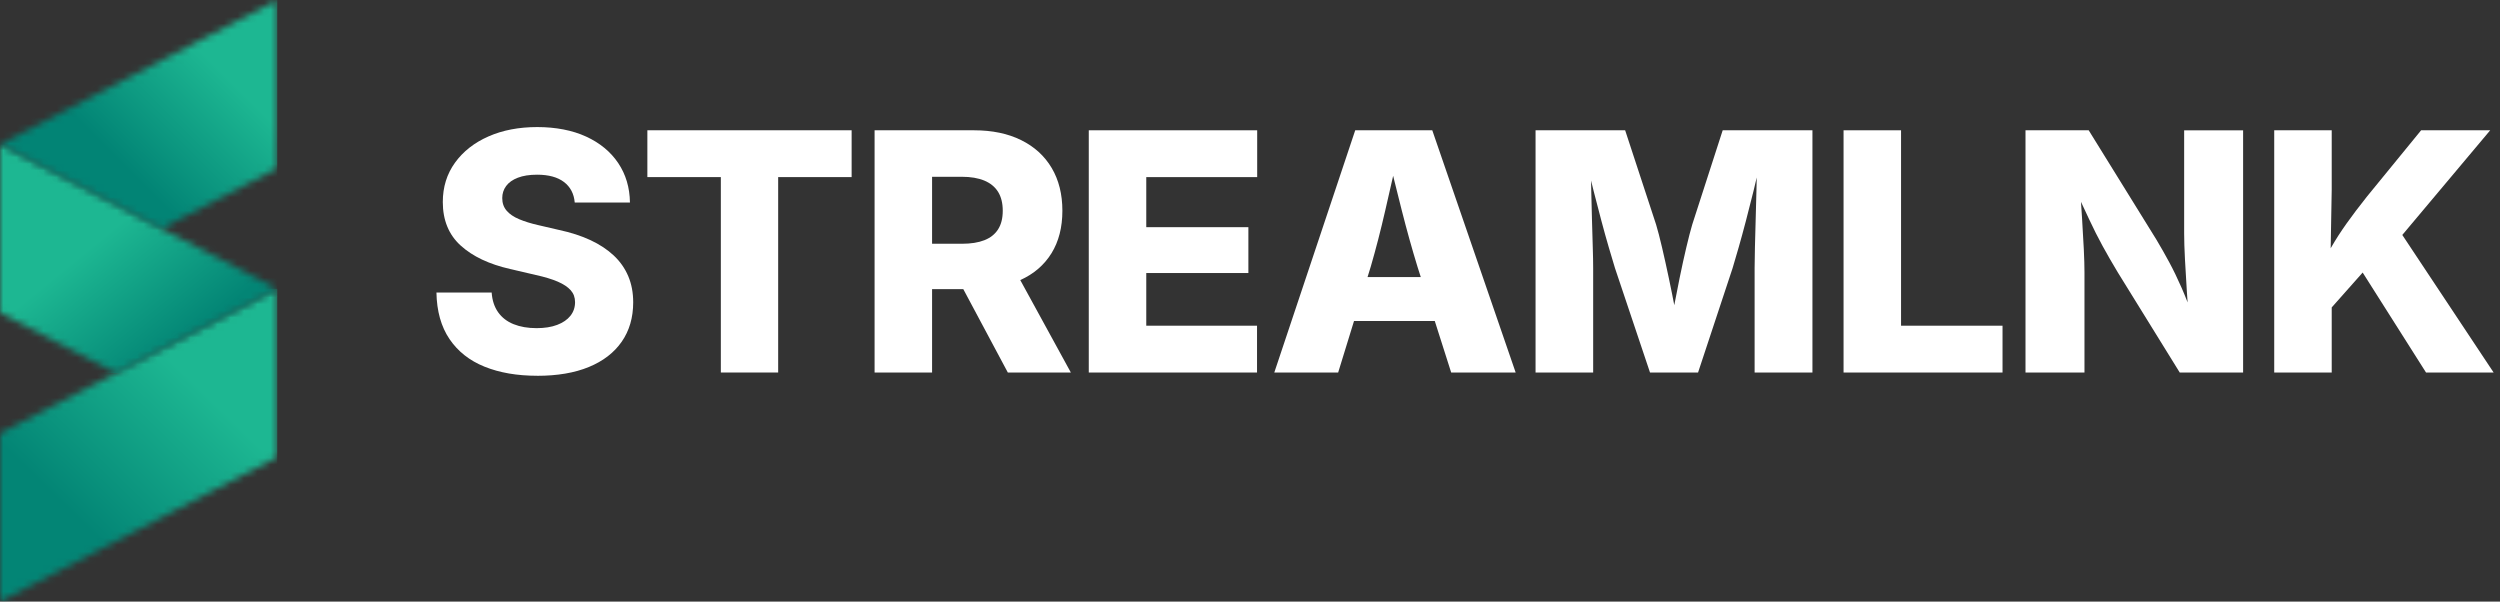
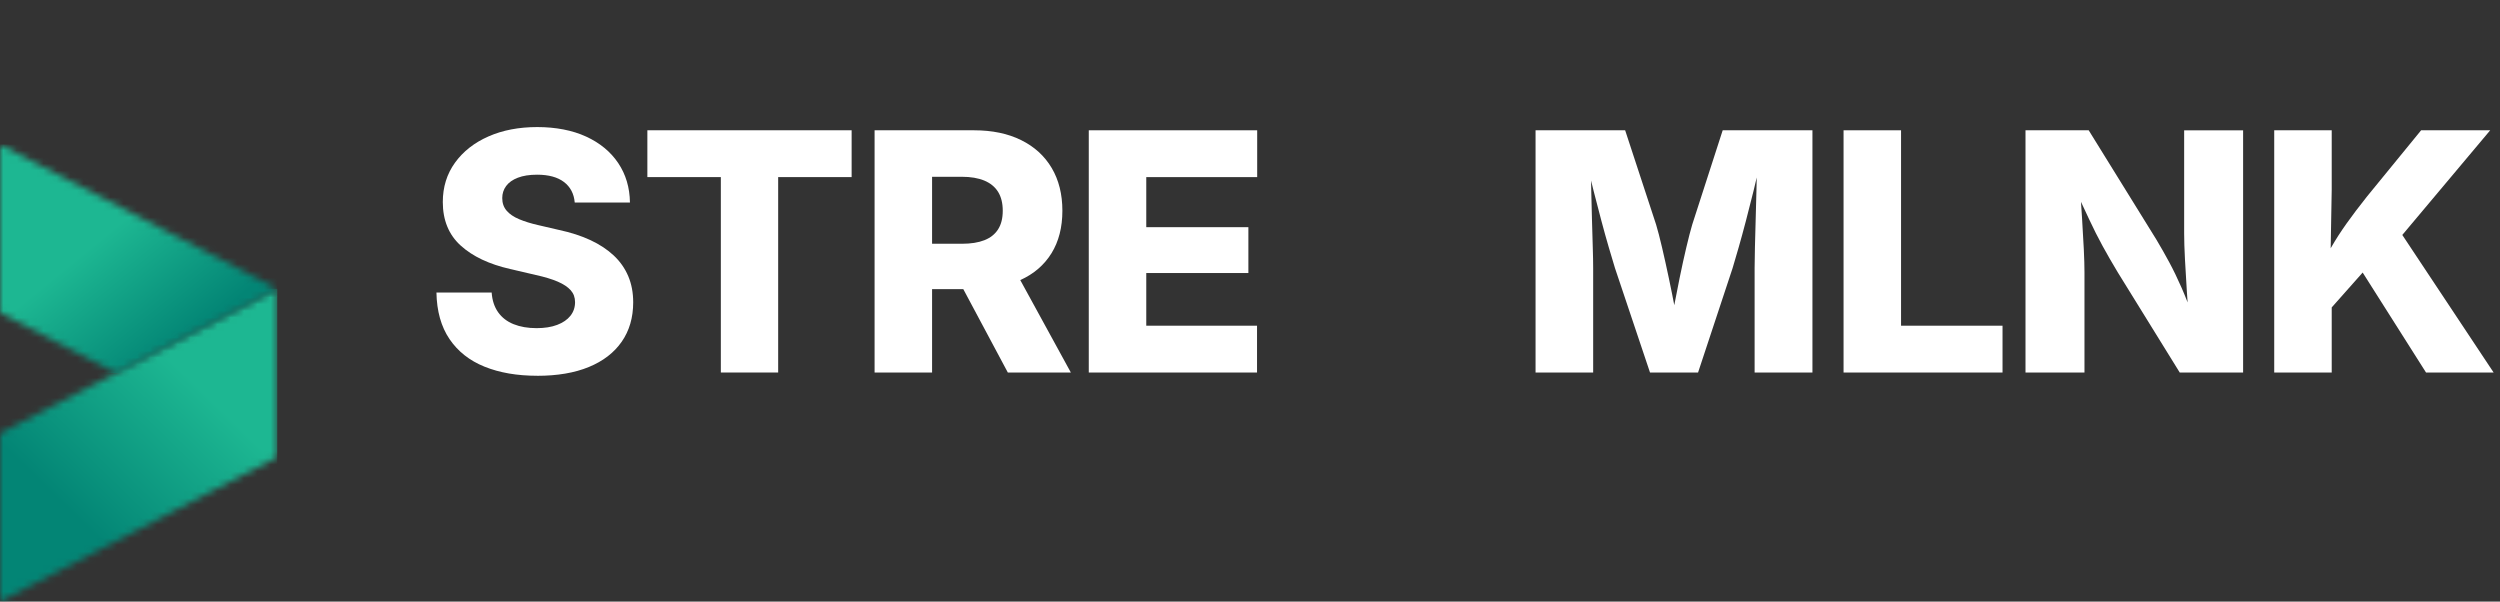
<svg xmlns="http://www.w3.org/2000/svg" width="374" height="90" viewBox="0 0 374 90" fill="none">
  <rect x="0" y="0" width="374" height="90" fill="#333333" stroke="none" />
  <g clip-path="url(#clip0_597_14137)">
    <mask id="mask0_597_14137" style="mask-type:luminance" maskUnits="userSpaceOnUse" x="0" y="43" width="42" height="47">
      <path d="M17.317 55.806L0 64.825V90L41.48 68.392V43.217L17.317 55.806Z" fill="white" />
    </mask>
    <g mask="url(#mask0_597_14137)">
      <path d="M41.48 43.217H0V90H41.48V43.217Z" fill="url(#paint0_linear_597_14137)" />
    </g>
    <mask id="mask1_597_14137" style="mask-type:luminance" maskUnits="userSpaceOnUse" x="0" y="21" width="42" height="35">
      <path d="M24.165 34.197L0 21.608V46.783L17.317 55.806L41.48 43.217L24.165 34.197Z" fill="white" />
    </mask>
    <g mask="url(#mask1_597_14137)">
      <path d="M41.48 21.608H0V55.806H41.48V21.608Z" fill="url(#paint1_linear_597_14137)" />
    </g>
    <mask id="mask2_597_14137" style="mask-type:luminance" maskUnits="userSpaceOnUse" x="0" y="0" width="42" height="35">
-       <path d="M0 21.608L24.165 34.197L41.48 25.175V0L0 21.608Z" fill="white" />
-     </mask>
+       </mask>
    <g mask="url(#mask2_597_14137)">
      <path d="M41.48 0H0V34.197H41.48V0Z" fill="url(#paint2_linear_597_14137)" />
    </g>
    <path d="M80.375 56.215C77.353 56.215 74.723 55.76 72.481 54.853C70.239 53.947 68.493 52.568 67.242 50.719C65.992 48.87 65.342 46.552 65.292 43.764H73.553C73.634 44.932 73.956 45.912 74.517 46.708C75.078 47.502 75.848 48.099 76.832 48.496C77.816 48.893 78.963 49.091 80.279 49.091C81.465 49.091 82.489 48.931 83.349 48.604C84.21 48.28 84.872 47.825 85.335 47.243C85.798 46.66 86.029 45.977 86.029 45.201C86.029 44.502 85.813 43.912 85.382 43.425C84.952 42.938 84.305 42.508 83.445 42.136C82.584 41.765 81.487 41.431 80.156 41.139L76.306 40.24C73.171 39.527 70.71 38.359 68.923 36.739C67.136 35.119 66.243 32.944 66.243 30.221C66.243 27.983 66.852 26.021 68.07 24.336C69.288 22.651 70.956 21.339 73.078 20.408C75.196 19.476 77.63 19.009 80.375 19.009C83.12 19.009 85.622 19.483 87.685 20.433C89.748 21.382 91.349 22.703 92.486 24.396C93.624 26.092 94.207 28.056 94.24 30.294H85.979C85.866 28.98 85.33 27.958 84.371 27.229C83.412 26.501 82.071 26.134 80.35 26.134C79.212 26.134 78.254 26.285 77.474 26.584C76.694 26.885 76.11 27.297 75.72 27.825C75.33 28.352 75.136 28.955 75.136 29.636C75.136 30.382 75.355 31.01 75.793 31.519C76.231 32.029 76.857 32.456 77.67 32.795C78.483 33.137 79.424 33.428 80.496 33.672L83.639 34.403C85.393 34.777 86.955 35.282 88.329 35.922C89.701 36.563 90.863 37.329 91.814 38.221C92.766 39.112 93.488 40.142 93.983 41.31C94.479 42.478 94.726 43.782 94.726 45.226C94.726 47.512 94.152 49.478 93.007 51.123C91.862 52.769 90.221 54.029 88.085 54.906C85.949 55.783 83.377 56.22 80.373 56.22L80.375 56.215Z" fill="white" />
    <path d="M96.847 26.494V19.488H127.403V26.494H116.414V55.728H107.838V26.494H96.849H96.847Z" fill="white" />
    <path d="M130.838 55.727V19.491H145.702C148.432 19.491 150.787 19.98 152.768 20.963C154.751 21.945 156.273 23.334 157.338 25.135C158.402 26.936 158.933 29.068 158.933 31.532C158.933 33.996 158.389 36.133 157.3 37.892C156.21 39.65 154.66 40.983 152.647 41.893C150.631 42.802 148.236 43.254 145.458 43.254H135.979V36.467H143.898C145.246 36.467 146.371 36.289 147.272 35.932C148.173 35.576 148.855 35.033 149.318 34.302C149.781 33.574 150.012 32.65 150.012 31.529C150.012 30.409 149.781 29.455 149.318 28.709C148.855 27.963 148.168 27.4 147.26 27.018C146.349 26.637 145.221 26.446 143.873 26.446H139.439V55.727H130.838ZM150.77 55.727L141.925 39.165H151.135L160.199 55.727H150.77Z" fill="white" />
    <path d="M162.881 55.727V19.491H188.075V26.496H171.482V33.986H186.758V40.845H171.482V48.725H188.052V55.73H162.881V55.727Z" fill="white" />
-     <path d="M190.634 55.728L202.742 19.488H214.267L226.743 55.728H217.096L212.053 39.894C211.24 37.251 210.458 34.441 209.703 31.467C208.948 28.491 208.188 25.406 207.425 22.214H209.35C208.621 25.424 207.914 28.518 207.232 31.492C206.55 34.468 205.827 37.269 205.063 39.896L200.188 55.73H190.636L190.634 55.728ZM198.87 48.017V41.451H218.533V48.017H198.87Z" fill="white" />
    <path d="M229.719 55.728V19.491H243.122L247.752 33.597C248.011 34.456 248.308 35.596 248.64 37.013C248.972 38.432 249.309 39.952 249.651 41.574C249.994 43.197 250.306 44.759 250.59 46.269C250.874 47.776 251.106 49.074 251.285 50.159H249.651C249.83 49.089 250.062 47.801 250.346 46.291C250.63 44.784 250.94 43.214 251.272 41.584C251.604 39.954 251.939 38.434 252.271 37.023C252.603 35.611 252.9 34.468 253.159 33.594L257.716 19.488H271.141V55.728H262.49V40.112C262.49 39.301 262.505 38.259 262.538 36.988C262.57 35.714 262.606 34.333 262.648 32.841C262.689 31.349 262.729 29.847 262.769 28.33C262.809 26.813 262.83 25.399 262.83 24.085H263.34C263.048 25.529 262.711 27.021 262.329 28.561C261.946 30.101 261.564 31.6 261.184 33.059C260.801 34.519 260.437 35.855 260.087 37.073C259.737 38.289 259.44 39.303 259.196 40.112L254.03 55.728H246.841L241.602 40.112C241.358 39.319 241.058 38.311 240.701 37.096C240.343 35.88 239.969 34.541 239.581 33.082C239.191 31.623 238.801 30.123 238.411 28.584C238.021 27.044 237.664 25.544 237.339 24.085H237.973C237.988 25.366 238.013 26.76 238.046 28.27C238.079 29.776 238.114 31.286 238.157 32.793C238.197 34.3 238.237 35.692 238.278 36.965C238.318 38.239 238.338 39.288 238.338 40.115V55.73H229.712L229.719 55.728Z" fill="white" />
    <path d="M275.796 55.727V19.491H284.397V48.725H299.578V55.73H275.796V55.727Z" fill="white" />
    <path d="M303.015 55.727V19.491H312.469L322.604 35.86C323.254 36.947 323.893 38.07 324.517 39.228C325.141 40.388 325.762 41.672 326.381 43.083C326.998 44.495 327.625 46.115 328.259 47.949H327.453C327.355 46.62 327.255 45.143 327.149 43.523C327.043 41.903 326.95 40.325 326.87 38.793C326.789 37.261 326.749 35.968 326.749 34.913V19.493H335.569V55.732H326.09L316.807 40.725C315.979 39.346 315.226 38.042 314.552 36.809C313.878 35.578 313.203 34.24 312.529 32.795C311.855 31.351 311.062 29.658 310.154 27.712H311.153C311.266 29.447 311.376 31.138 311.482 32.783C311.588 34.428 311.673 35.938 311.739 37.306C311.804 38.678 311.837 39.816 311.837 40.722V55.73H303.017L303.015 55.727Z" fill="white" />
    <path d="M340.223 55.727V19.491H348.824V28.392L348.652 38.193L348.824 42.377V55.73H340.223V55.727ZM346.68 48.406V40.916C347.377 39.489 348.069 38.183 348.751 37C349.432 35.817 350.2 34.624 351.053 33.426C351.906 32.225 352.925 30.881 354.11 29.389L362.2 19.491H372.533L357.278 37.658L356.498 37.342L346.68 48.408V48.406ZM362.933 55.727L353.114 40.235L358.547 33.888L373.046 55.727H362.933Z" fill="white" />
  </g>
  <defs>
    <linearGradient id="paint0_linear_597_14137" x1="10.795" y1="76.793" x2="44.727" y2="41.919" gradientUnits="userSpaceOnUse">
      <stop stop-color="#038575" />
      <stop offset="0.55" stop-color="#1DB792" />
    </linearGradient>
    <linearGradient id="paint1_linear_597_14137" x1="5.83" y1="20.508" x2="29.552" y2="49.569" gradientUnits="userSpaceOnUse">
      <stop offset="0.47" stop-color="#1DB792" />
      <stop offset="1" stop-color="#038575" />
    </linearGradient>
    <linearGradient id="paint2_linear_597_14137" x1="15.767" y1="22.063" x2="51.697" y2="-13.933" gradientUnits="userSpaceOnUse">
      <stop stop-color="#028475" />
      <stop offset="0.4" stop-color="#1DB792" />
    </linearGradient>
    <clipPath id="clip0_597_14137">
      <rect width="373.046" height="90" fill="white" />
    </clipPath>
  </defs>
</svg>